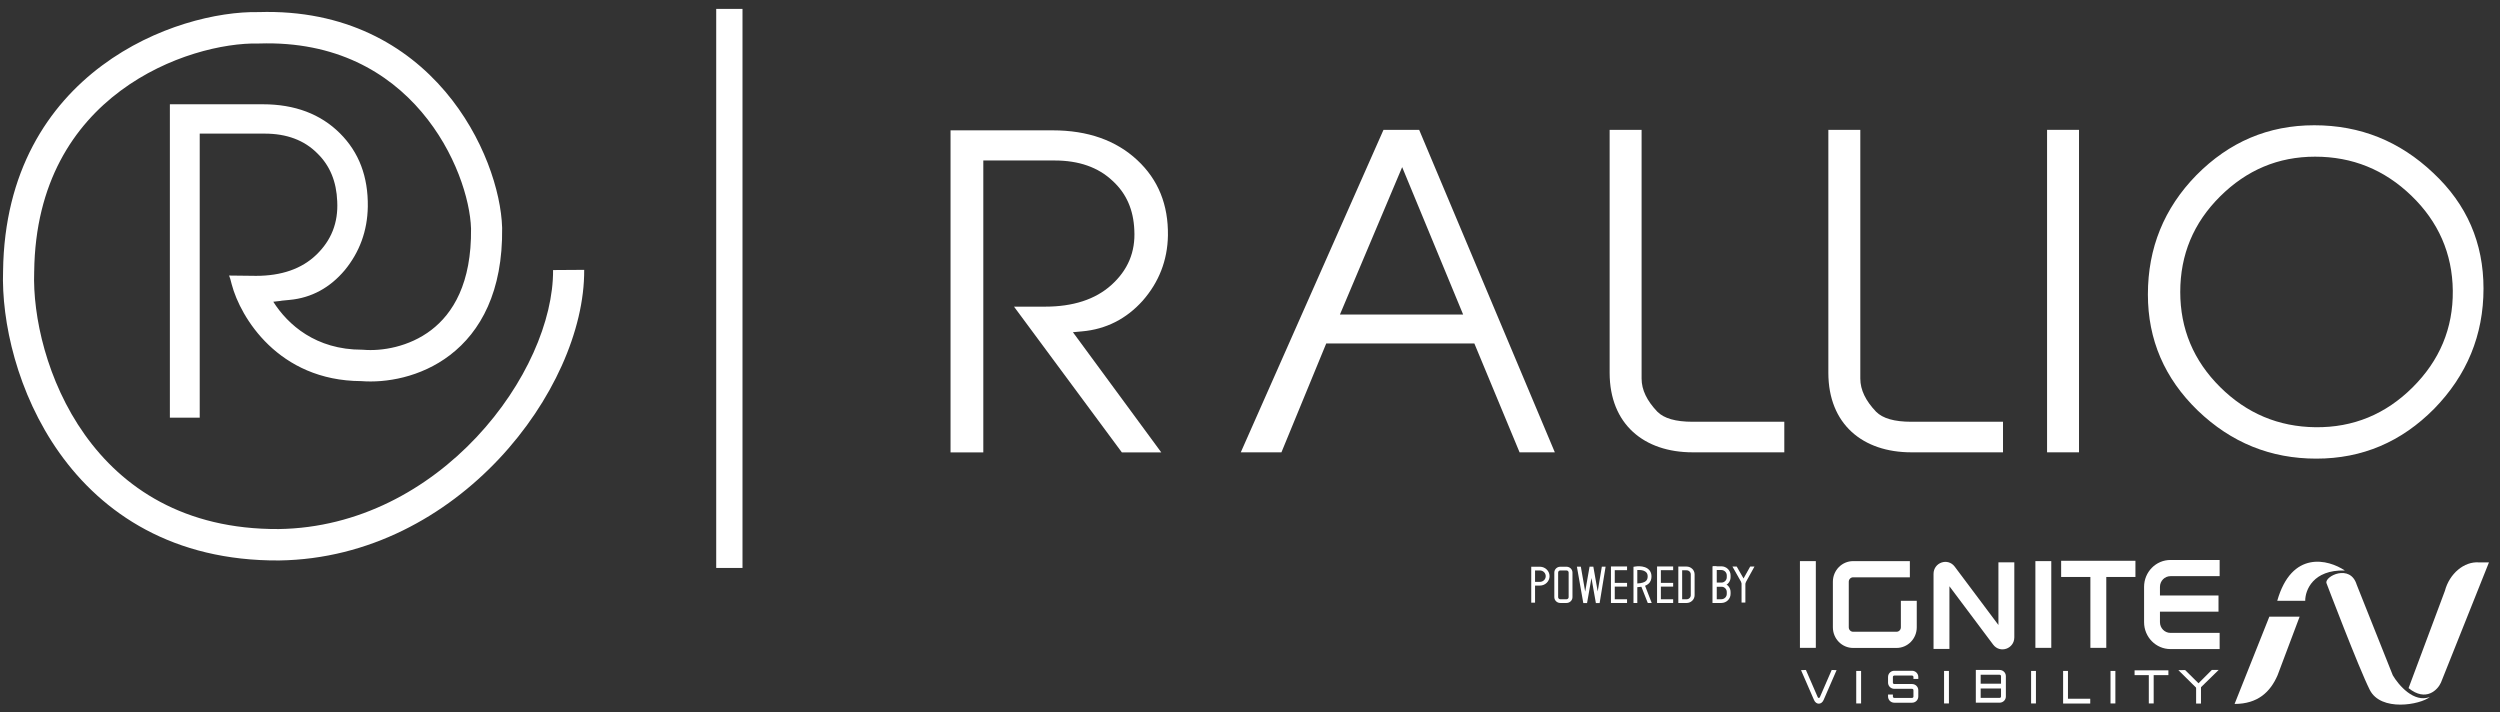
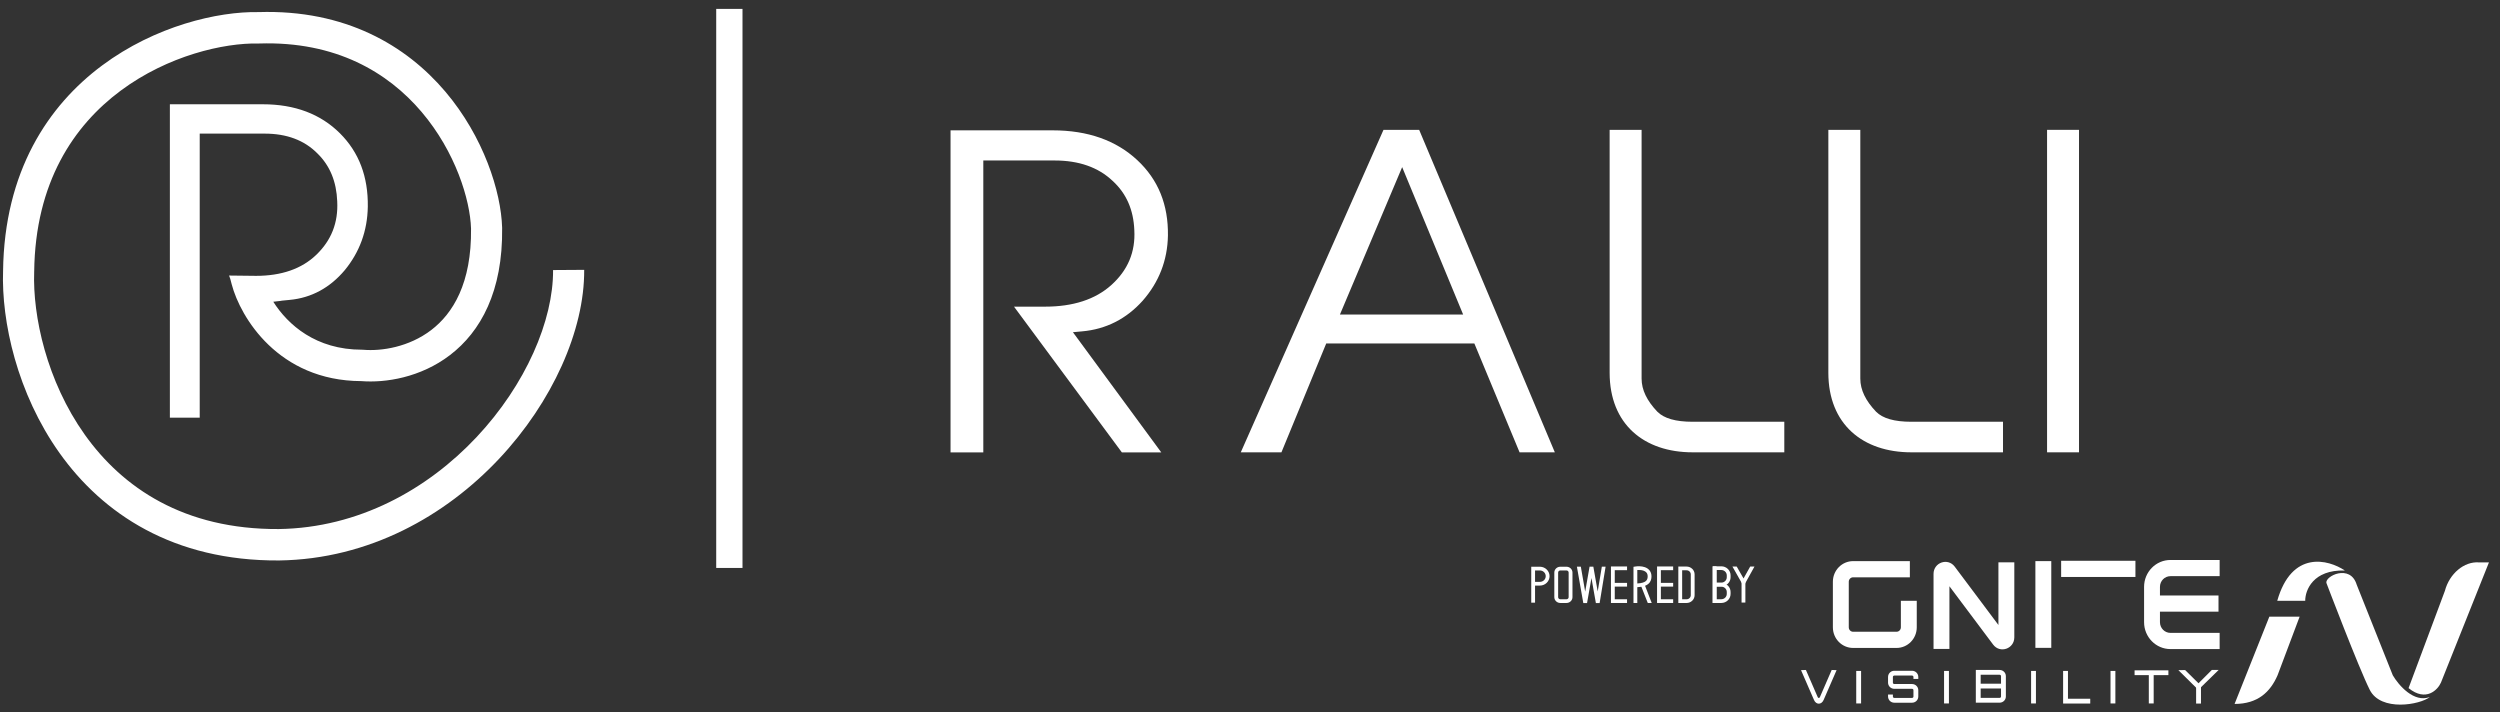
<svg xmlns="http://www.w3.org/2000/svg" width="179" height="51" viewBox="0 0 179 51" fill="none">
  <rect x="0" y="0" width="179" height="51" fill="#333333" stroke="none" />
  <path d="M76.821 23.786L77.474 23.726C79.197 23.576 80.653 22.826 81.811 21.537C82.97 20.217 83.594 18.658 83.624 16.859C83.653 14.67 82.94 12.87 81.425 11.461C79.91 10.052 77.891 9.332 75.366 9.332H68.059V32.392H70.405V11.491H75.514C77.237 11.491 78.633 11.971 79.673 12.96C80.653 13.86 81.158 15.029 81.217 16.469C81.306 18.058 80.742 19.348 79.584 20.397C78.425 21.447 76.821 21.956 74.831 21.956H72.603L80.326 32.392H83.148L76.821 23.786Z" fill="white" />
  <path d="M101.612 9.297H99.058L88.84 32.386H91.751L94.959 24.59H105.563L108.801 32.386H111.326L101.612 9.297ZM95.939 22.521L100.395 11.966L104.761 22.521H95.939Z" fill="white" />
  <path d="M127.756 30.198H121.191C119.973 30.198 119.142 29.958 118.666 29.478C117.923 28.698 117.538 27.919 117.538 27.109V9.297H115.25V26.689C115.25 30.377 117.716 32.386 121.191 32.386H127.756V30.198Z" fill="white" />
  <path d="M143.415 30.198H136.851C135.632 30.198 134.802 29.958 134.326 29.478C133.583 28.698 133.198 27.919 133.198 27.109V9.297H130.91V26.689C130.91 30.377 133.376 32.386 136.851 32.386H143.415V30.198Z" fill="white" />
  <path d="M148.857 9.297H146.57V32.386H148.857V9.297Z" fill="white" />
-   <path d="M174.284 29.27C176.63 26.871 177.819 23.992 177.819 20.664C177.819 17.395 176.63 14.636 174.224 12.387C171.819 10.108 168.997 8.969 165.699 8.969C162.402 8.969 159.61 10.168 157.265 12.537C154.947 14.906 153.789 17.755 153.789 21.083C153.789 24.322 154.976 27.081 157.354 29.39C159.759 31.699 162.58 32.838 165.848 32.838C169.145 32.838 171.938 31.639 174.284 29.27ZM172.739 27.74C170.808 29.66 168.491 30.619 165.789 30.589C163.145 30.559 160.858 29.6 158.958 27.71C157.055 25.821 156.106 23.542 156.106 20.904C156.106 18.235 157.055 15.956 158.958 14.066C160.858 12.177 163.116 11.218 165.758 11.218C168.432 11.218 170.719 12.147 172.65 14.007C174.581 15.866 175.591 18.145 175.62 20.814C175.65 23.512 174.67 25.821 172.739 27.74Z" fill="white" />
  <path d="M31.877 6.55C34.633 9.795 35.877 13.723 35.953 16.308L35.953 16.317L35.953 16.326C36.011 20.864 34.414 23.747 32.223 25.422C30.109 27.04 27.587 27.424 25.87 27.288C19.912 27.265 17.208 22.691 16.595 20.375L16.487 19.966L16.402 19.729L18.329 19.751C20.142 19.751 21.602 19.255 22.657 18.234C23.712 17.213 24.226 15.958 24.145 14.411C24.09 13.011 23.631 11.873 22.738 10.997C21.791 10.034 20.52 9.567 18.951 9.567H14.3V29.906H12.163V7.466H18.816C21.115 7.466 22.954 8.167 24.334 9.538C25.713 10.91 26.362 12.661 26.335 14.791C26.308 16.541 25.74 18.059 24.686 19.343C23.631 20.598 22.305 21.327 20.737 21.473L20.142 21.531L20.146 21.538L19.567 21.605C20.614 23.256 22.619 25.039 25.916 25.039H25.963L26.01 25.043C27.311 25.154 29.277 24.855 30.878 23.63C32.42 22.45 33.773 20.295 33.726 16.365C33.663 14.309 32.617 10.876 30.186 8.014C27.79 5.194 24.059 2.935 18.553 3.115L18.524 3.116L18.494 3.115C16.038 3.063 12.026 3.972 8.632 6.498C5.289 8.986 2.523 13.054 2.448 19.444L2.447 19.457L2.447 19.471C2.336 22.616 3.338 27.282 6.071 31.123C8.767 34.91 13.157 37.921 19.968 37.88C25.69 37.794 30.614 35.031 34.121 31.299C37.651 27.542 39.624 22.934 39.6 19.336L41.828 19.321C41.856 23.652 39.546 28.793 35.737 32.847C31.906 36.925 26.439 40.034 19.995 40.129L19.986 40.129C12.398 40.176 7.348 36.771 4.262 32.435C1.217 28.157 0.096 22.998 0.22 19.404C0.308 12.268 3.447 7.563 7.31 4.688C11.111 1.858 15.593 0.812 18.511 0.866C24.733 0.671 29.085 3.264 31.877 6.55Z" fill="white" />
  <path d="M51.281 0.637H53.163V40.665H51.281V0.637Z" fill="white" />
-   <path d="M130.013 40.176V46.386H128.875V40.176H130.013Z" fill="white" />
  <path d="M146.872 40.176V46.386H145.734V40.176H146.872Z" fill="white" />
-   <path d="M150.81 40.176V46.386H149.672V40.176H150.81Z" fill="white" />
  <path d="M147.578 40.152H152.897V41.311H147.578V40.152Z" fill="white" />
  <path d="M131.234 44.917V41.652C131.234 40.837 131.883 40.176 132.684 40.176H136.746V41.335H132.684C132.512 41.335 132.372 41.477 132.372 41.652V44.917C132.372 45.092 132.512 45.234 132.684 45.234H135.79C135.962 45.234 136.102 45.092 136.102 44.917V43.016H137.24V44.917C137.24 45.732 136.591 46.393 135.79 46.393H132.684C131.883 46.393 131.234 45.732 131.234 44.917Z" fill="white" />
  <path d="M144.225 45.633C144.225 46.456 143.2 46.809 142.71 46.155L139.579 41.977V46.463H138.441V41.092C138.441 40.269 139.467 39.916 139.957 40.57L143.087 44.749V40.262H144.225V45.633Z" fill="white" />
  <path d="M153.516 44.549V42.019C153.516 40.956 154.362 40.094 155.406 40.094H158.926V41.253H155.406C154.99 41.253 154.653 41.596 154.653 42.019V44.549C154.653 44.972 154.99 45.315 155.406 45.315H158.926V46.474H155.406C154.362 46.474 153.516 45.612 153.516 44.549Z" fill="white" />
  <path d="M158.845 42.637V43.795H154.176V42.637H158.845Z" fill="white" />
  <path d="M148.066 48.039V50.03H149.661V50.373H147.719V48.039H148.066Z" fill="white" />
  <path d="M143.273 48.411C143.273 48.356 143.228 48.312 143.172 48.312H141.816V49.969H143.172C143.228 49.969 143.273 49.925 143.273 49.87V48.411ZM143.62 49.87C143.62 50.114 143.42 50.312 143.172 50.312H141.469V47.969H143.172C143.42 47.969 143.62 48.167 143.62 48.411V49.87Z" fill="white" />
  <path d="M143.378 48.953V49.296H141.633V48.953H143.378Z" fill="white" />
  <path d="M131.5 47.982L130.57 50.12C130.417 50.471 130.036 50.471 129.883 50.12L128.953 47.982L129.303 47.969L130.149 49.916C130.184 49.995 130.269 49.995 130.304 49.916L131.15 47.969L131.5 47.982Z" fill="white" />
  <path d="M133.254 48.039V50.367H132.906V48.039H133.254Z" fill="white" />
  <path d="M139.543 48.039V50.367H139.195V48.039H139.543Z" fill="white" />
  <path d="M145.773 48.039V50.367H145.426V48.039H145.773Z" fill="white" />
  <path d="M151.461 48.039V50.367H151.113V48.039H151.461Z" fill="white" />
  <path d="M154.203 48.039V50.367H153.855V48.039H154.203Z" fill="white" />
  <path d="M152.836 47.996H155.257V48.339H152.836V47.996Z" fill="white" />
  <path d="M137.003 48.47C137.003 48.415 136.958 48.37 136.902 48.37H135.631C135.576 48.37 135.531 48.415 135.531 48.47V48.877C135.531 48.931 135.576 48.976 135.631 48.976H136.902C137.149 48.976 137.35 49.174 137.35 49.418V49.872C137.35 50.116 137.149 50.314 136.902 50.314H135.631C135.384 50.314 135.184 50.116 135.184 49.872V49.731H135.531V49.872C135.531 49.927 135.576 49.971 135.631 49.971H136.902C136.958 49.971 137.003 49.927 137.003 49.872V49.418C137.003 49.363 136.958 49.319 136.902 49.319H135.631C135.384 49.319 135.184 49.121 135.184 48.877V48.47C135.184 48.225 135.384 48.027 135.631 48.027H136.902C137.149 48.027 137.35 48.225 137.35 48.47V48.61H137.003V48.47Z" fill="white" />
  <path d="M158.855 47.969L157.398 49.393L155.973 47.984L156.455 47.976L157.413 48.923L158.366 47.969H158.855Z" fill="white" />
  <path d="M157.59 49.098V50.375H157.242V49.098H157.59Z" fill="white" />
  <path d="M165.054 43.016H163.051C164.087 39.378 166.705 40.051 167.891 40.849C165.61 40.78 165.049 42.265 165.054 43.016Z" fill="white" />
  <path d="M162.485 44.152L159.996 50.402C161.659 50.402 162.557 49.545 163.076 48.344L164.654 44.152H162.485Z" fill="white" />
  <path d="M168.739 41.863C168.279 40.353 166.443 41.255 166.573 41.746C166.573 41.746 168.877 47.805 169.673 49.39C170.469 50.975 173.287 50.463 173.975 49.905C172.834 50.345 171.732 49.051 171.323 48.349L168.739 41.863Z" fill="white" />
  <path d="M175.056 42.3L172.453 49.269C173.707 50.281 174.546 49.385 174.772 48.874L178.209 40.268H177.511C176.423 40.176 175.376 41.087 175.056 42.3Z" fill="white" />
  <path d="M117.973 41.267C117.973 41.145 117.938 41.061 117.891 41.001C117.841 40.939 117.77 40.894 117.682 40.862C117.541 40.812 117.372 40.803 117.231 40.813V41.776C117.566 41.76 117.745 41.687 117.84 41.606C117.942 41.521 117.973 41.405 117.973 41.267ZM118.246 41.267C118.246 41.443 118.207 41.65 118.019 41.808C117.956 41.861 117.88 41.906 117.788 41.942L118.264 43.176H117.982L117.523 42.013C117.435 42.028 117.338 42.038 117.231 42.042V43.174H116.957V40.584L117.07 40.565C117.253 40.534 117.534 40.525 117.776 40.612C117.899 40.656 118.018 40.727 118.106 40.837C118.196 40.949 118.246 41.092 118.246 41.267Z" fill="white" />
  <path d="M116.497 41.734V42.001H115.48V41.734H116.497Z" fill="white" />
  <path d="M119.798 41.734V42.001H118.781V41.734H119.798Z" fill="white" />
  <path d="M114.396 42.348L114.691 40.575H114.961L114.534 43.178L114.265 43.179L113.948 41.386L113.633 43.179L113.364 43.179L112.906 40.574L113.188 40.575L113.499 42.362L113.813 40.574L114.083 40.574L114.396 42.348Z" fill="white" />
  <path d="M112.315 40.995C112.315 40.912 112.246 40.844 112.16 40.844H111.718C111.632 40.844 111.563 40.912 111.563 40.995V42.756C111.563 42.839 111.632 42.907 111.718 42.907H112.16C112.246 42.907 112.315 42.839 112.315 42.756V40.995ZM112.589 42.756C112.589 42.986 112.397 43.173 112.16 43.173H111.718C111.481 43.173 111.289 42.986 111.289 42.756V40.995C111.289 40.765 111.481 40.578 111.718 40.578H112.16C112.397 40.578 112.589 40.765 112.589 40.995V42.756Z" fill="white" />
  <path d="M116.497 40.559V40.825H115.617V42.908H116.497V43.174H115.344V40.559H116.497Z" fill="white" />
  <path d="M119.798 40.559V40.825H118.918V42.908H119.798V43.174H118.645V40.559H119.798Z" fill="white" />
  <path d="M121.06 41.126C121.06 40.964 120.925 40.833 120.759 40.833H120.442V42.908H120.759C120.925 42.908 121.06 42.776 121.06 42.615V41.126ZM121.334 42.615C121.334 42.923 121.076 43.174 120.759 43.174H120.168V40.566H120.759C121.076 40.566 121.334 40.817 121.334 41.126V42.615Z" fill="white" />
  <path d="M123.637 41.195C123.637 40.984 123.461 40.813 123.244 40.813H122.902V41.715H123.244C123.461 41.715 123.637 41.544 123.637 41.333V41.195ZM123.91 41.333C123.91 41.691 123.612 41.981 123.244 41.981H122.902V43.173H122.629V40.547H123.244C123.612 40.547 123.91 40.837 123.91 41.195V41.333Z" fill="white" />
  <path d="M123.637 42.525C123.637 42.735 123.461 42.906 123.244 42.906H122.902V42.005H123.244C123.461 42.005 123.637 42.175 123.637 42.386V42.525ZM123.91 42.386C123.91 42.028 123.612 41.738 123.244 41.738H122.902V40.547H122.629V43.173H123.244C123.612 43.173 123.91 42.883 123.91 42.525V42.386Z" fill="white" />
  <path d="M124.837 41.418L125.314 40.566H125.62L124.84 41.977L124.043 40.566H124.349L124.837 41.418Z" fill="white" />
  <path d="M124.969 41.59V43.143H124.695V41.59H124.969Z" fill="white" />
  <path d="M110.674 41.253C110.674 41.031 110.492 40.85 110.266 40.845L110.255 40.844H109.91V41.662H110.255C110.486 41.662 110.674 41.479 110.674 41.253ZM110.948 41.253C110.948 41.626 110.638 41.928 110.255 41.928H109.91V43.153H109.637V40.578H110.255L110.273 40.578C110.647 40.588 110.948 40.886 110.948 41.253Z" fill="white" />
</svg>